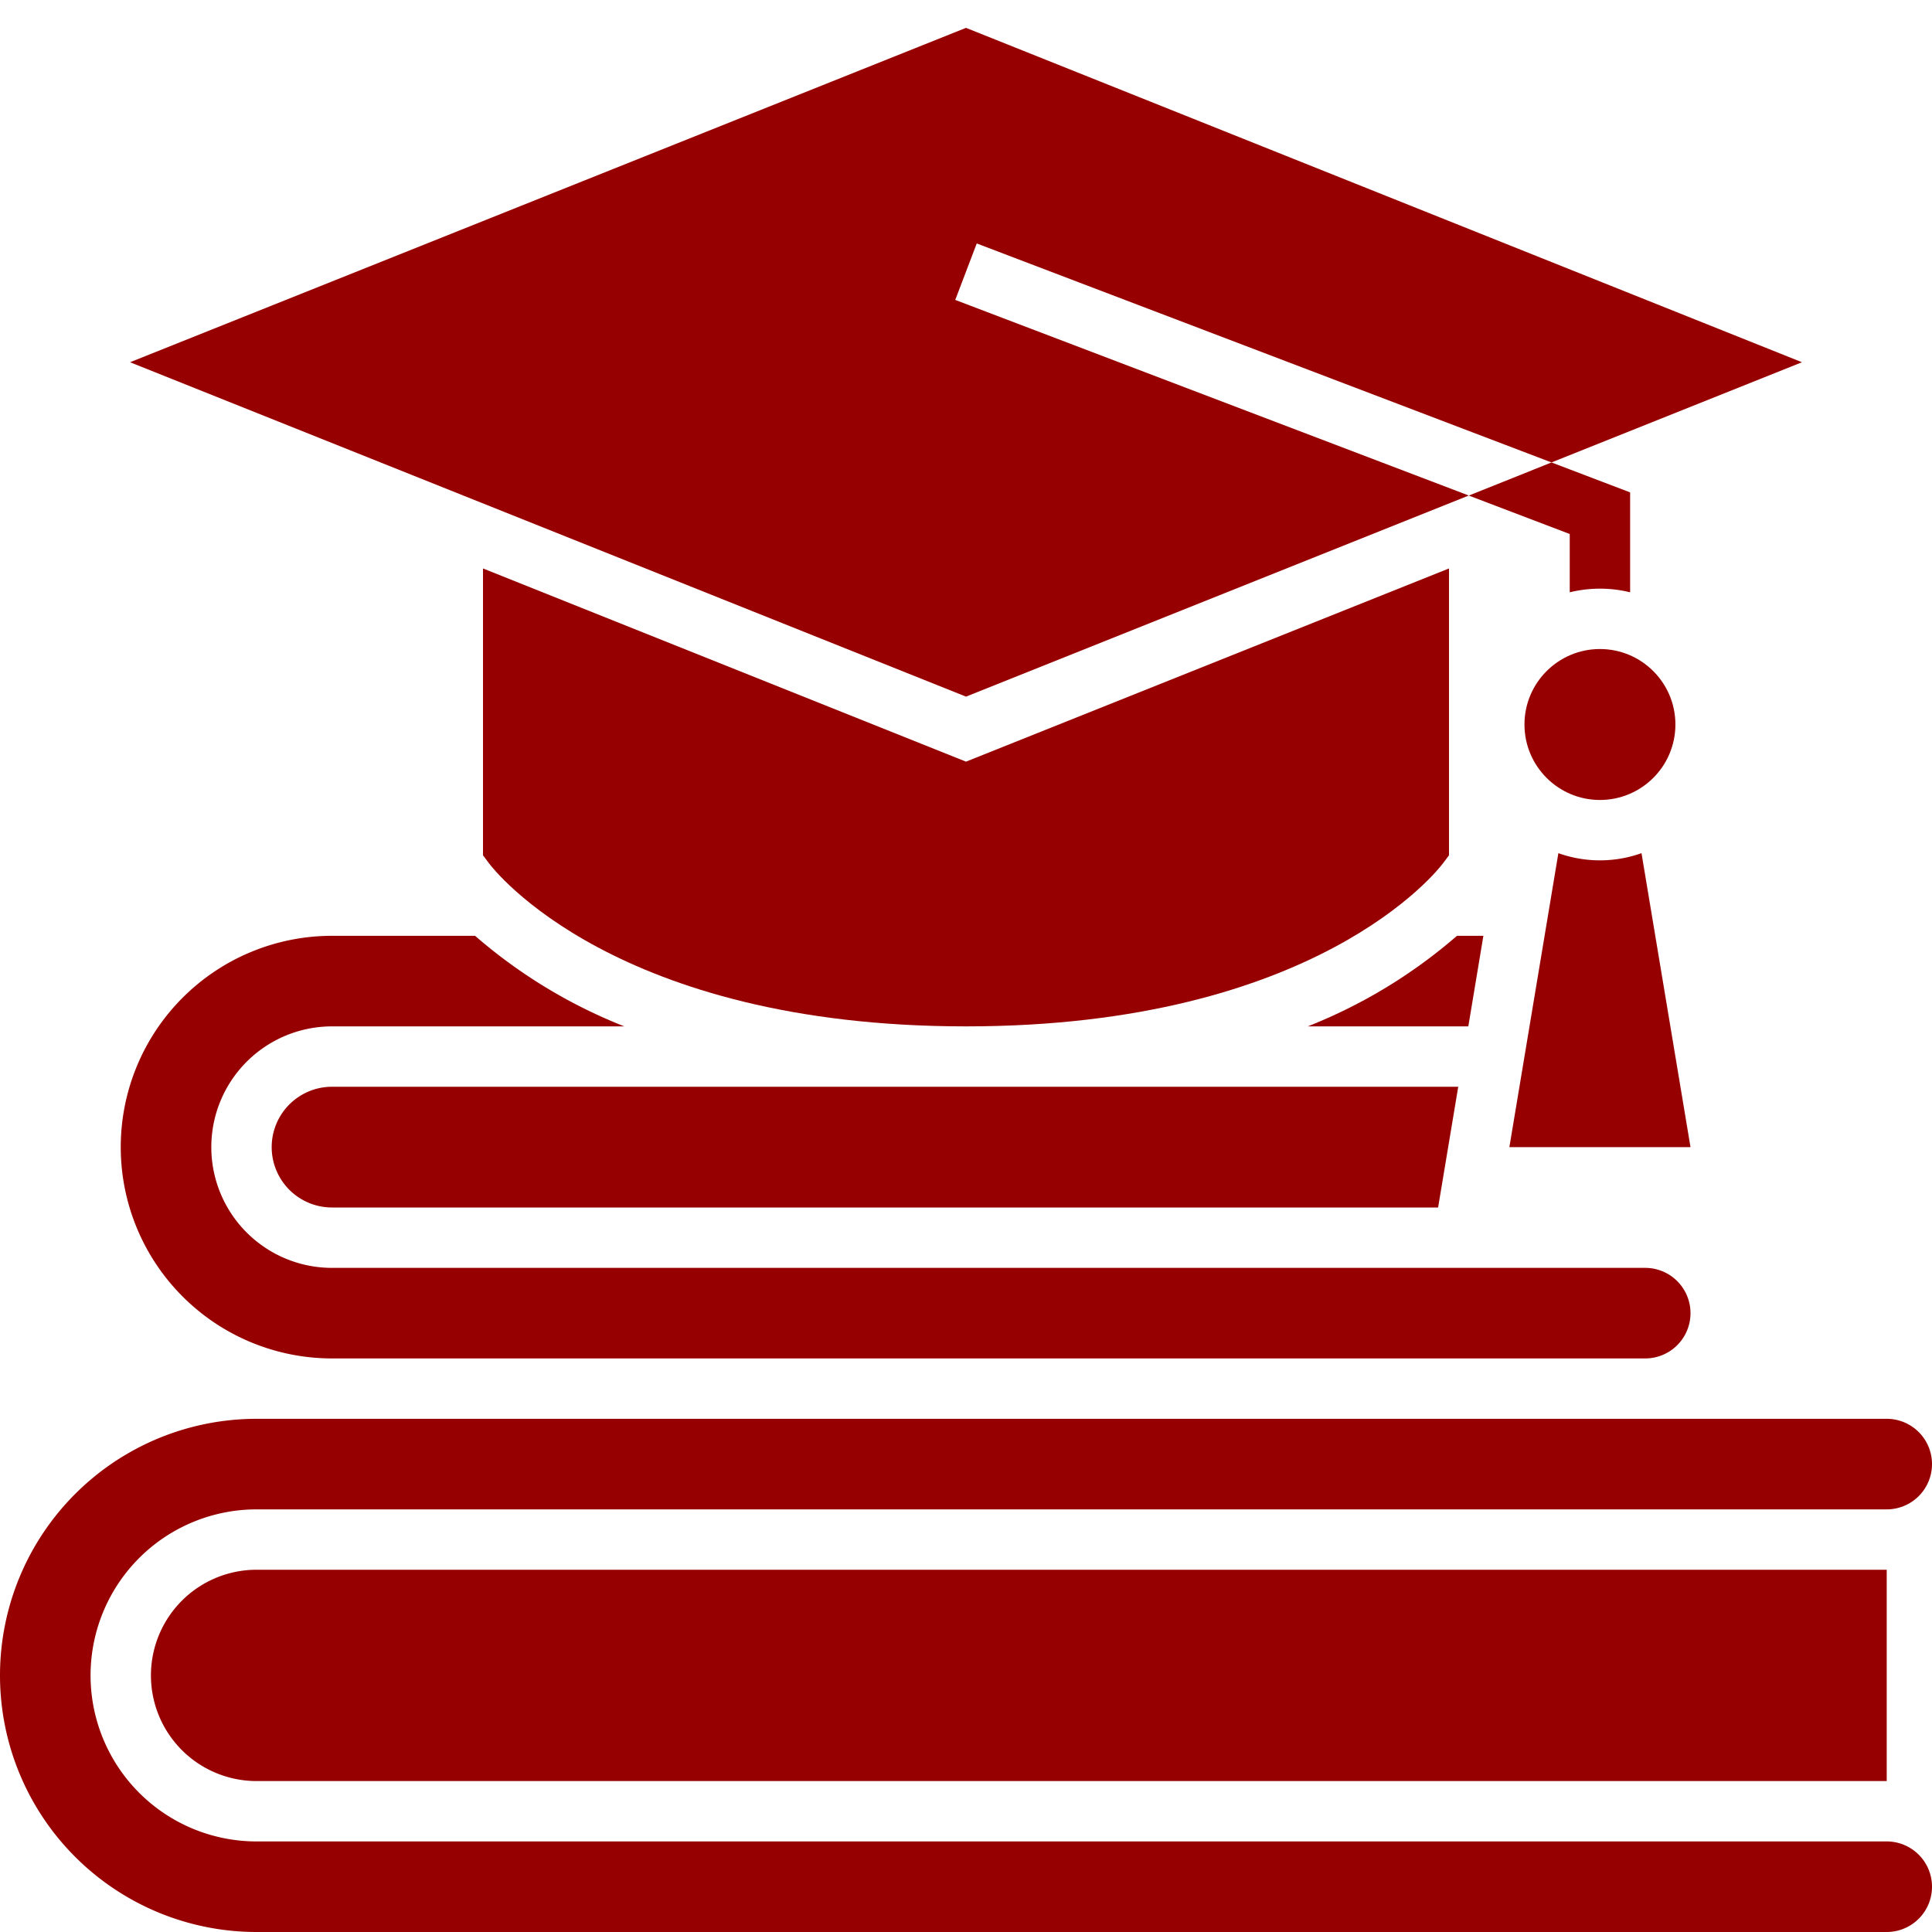
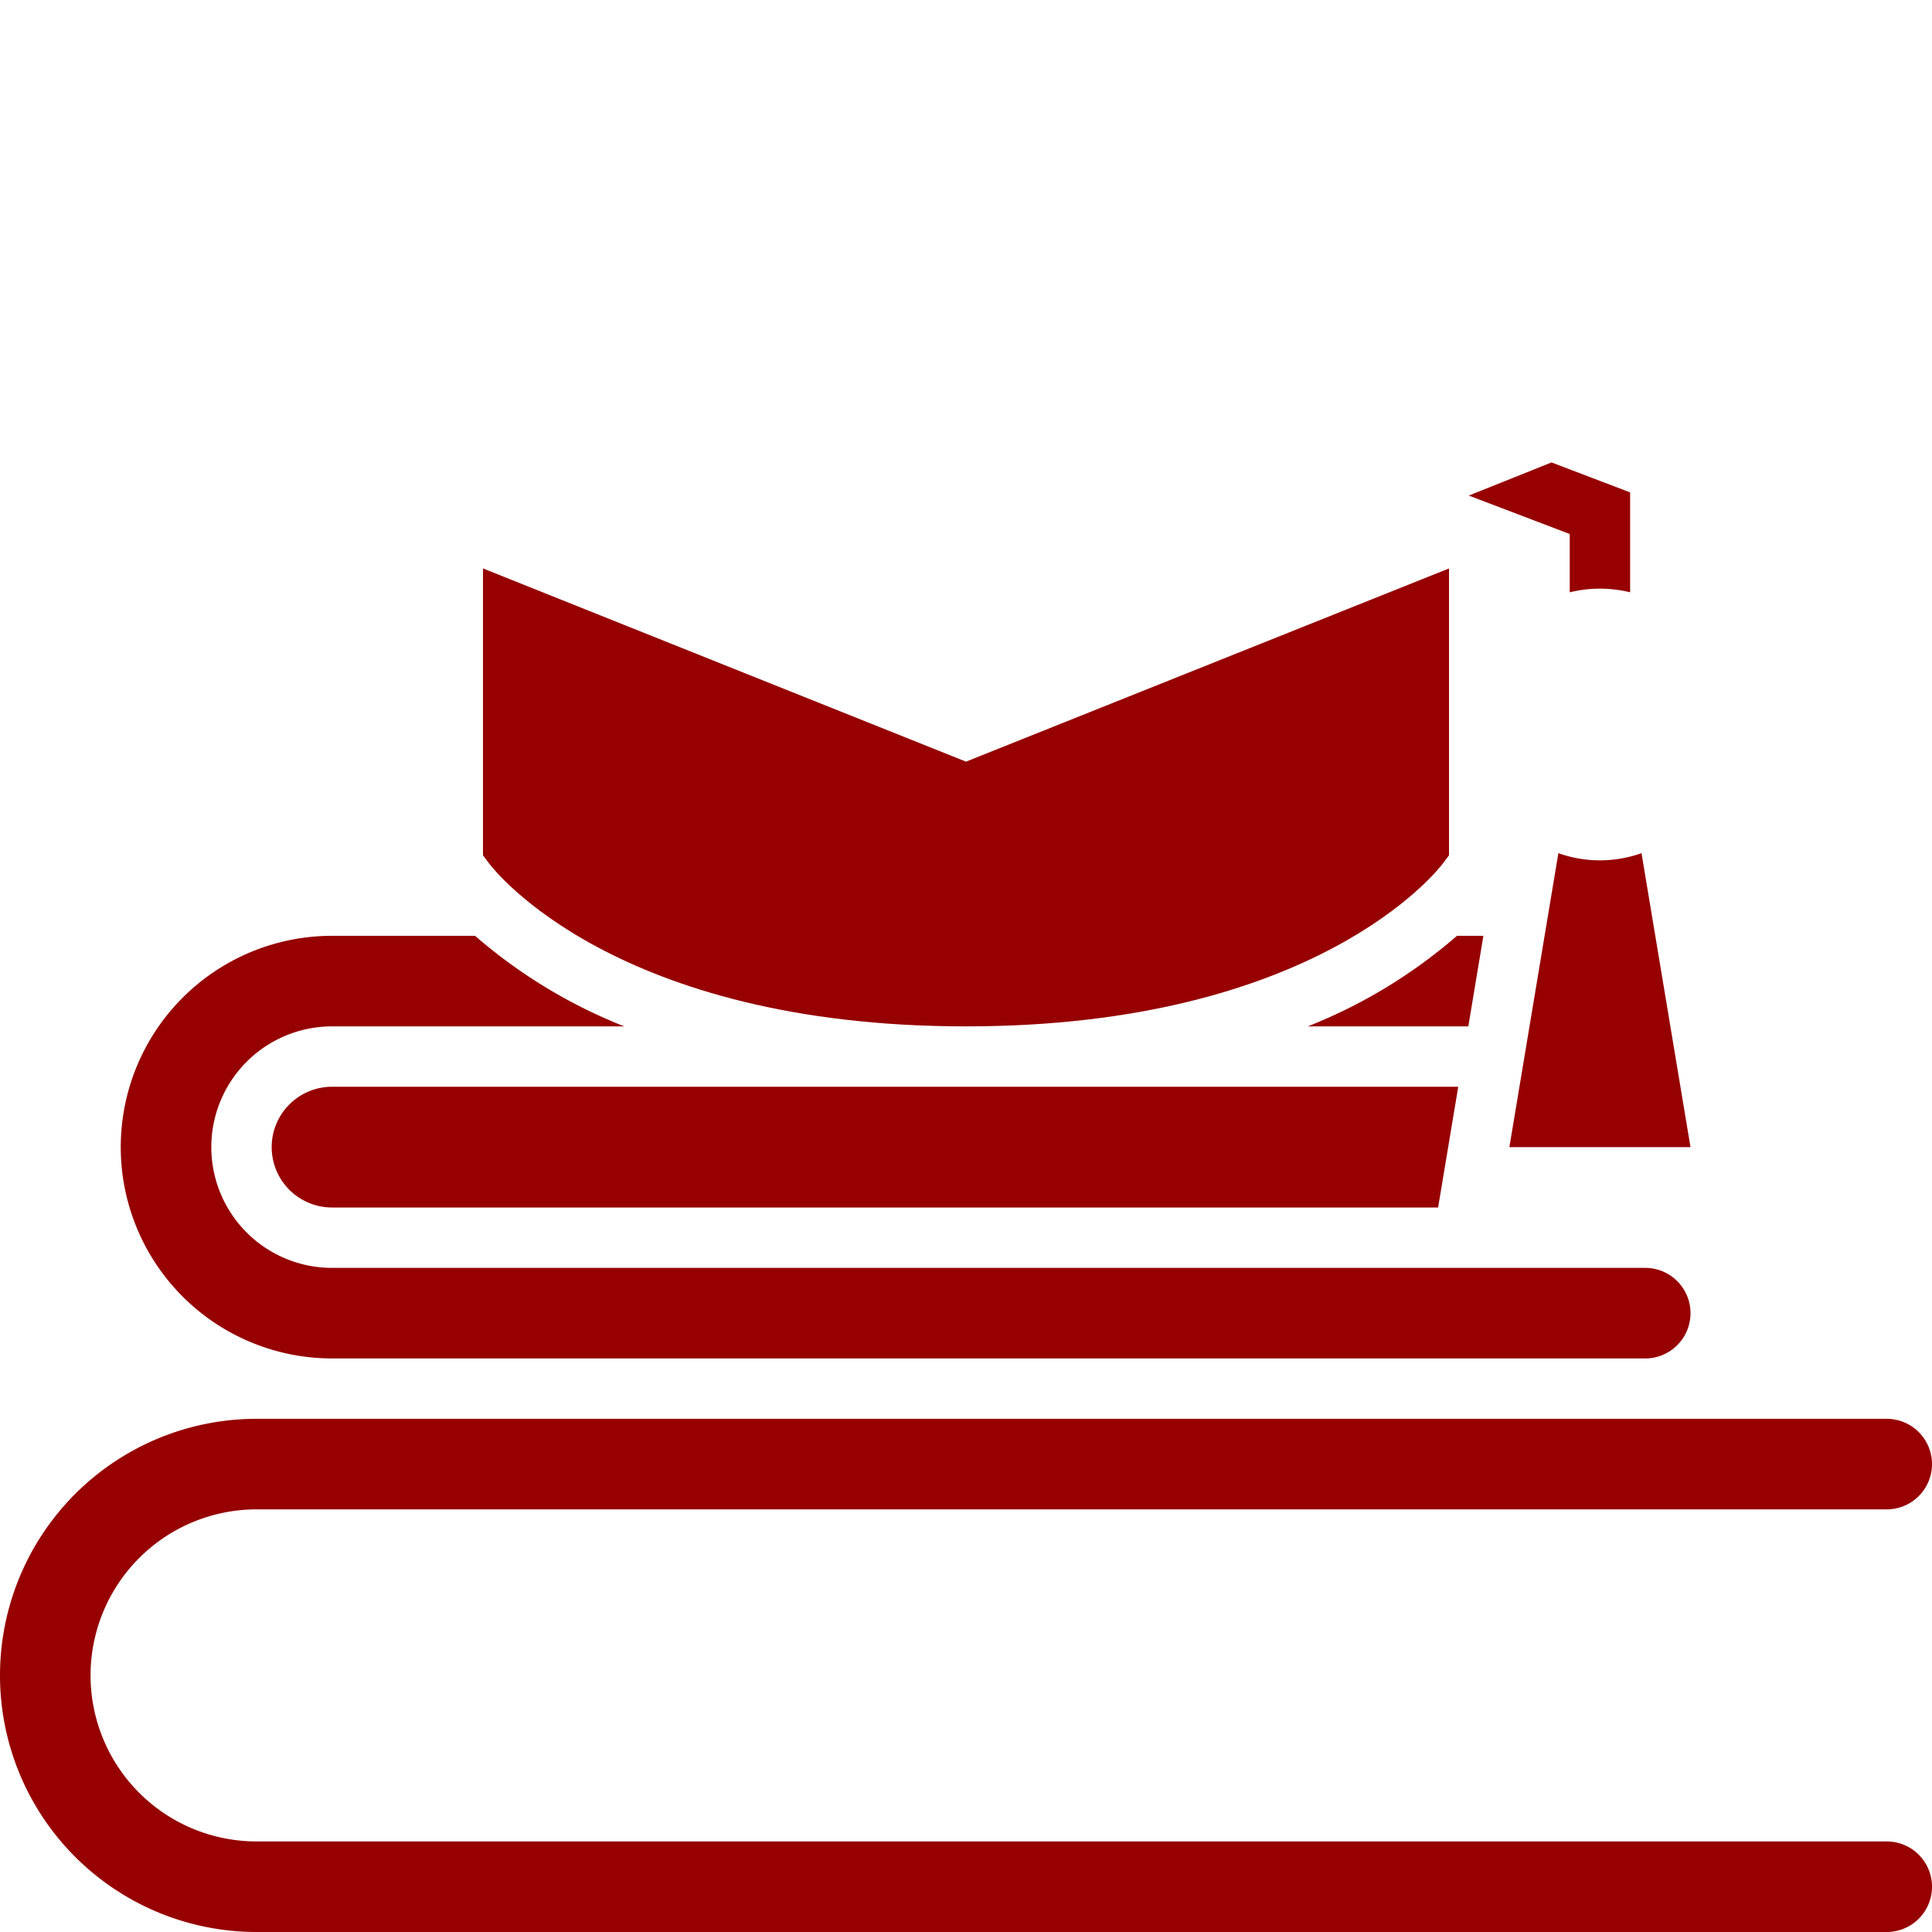
<svg xmlns="http://www.w3.org/2000/svg" id="Solid" height="512" viewBox="0 0 64 64" width="512">
  <path fill="#960000" d="m47.8 28.6.2-.267v-9.502l-16 6.4-16-6.4v9.502l.2.267c.165.221 4.184 5.4 15.8 5.4s15.635-5.18 15.8-5.4z" />
  <path fill="#960000" d="m62.5 61h-54a5.5 5.5 0 0 1 0-11h54a1.5 1.5 0 0 0 0-3h-54a8.5 8.5 0 0 0 0 17h54a1.5 1.5 0 0 0 0-3z" />
-   <path fill="#960000" d="m5 55.5a3.5 3.5 0 0 0 3.5 3.5h54v-7h-54a3.5 3.5 0 0 0 -3.5 3.5z" />
-   <circle fill="#960000" cx="53" cy="24" r="2.5" />
-   <path fill="#960000" d="m48.655 16.415-17.011-6.48.712-1.87 19.04 7.254 8.296-3.319-27.692-11.077-27.692 11.077 27.692 11.077z" />
  <path fill="#960000" d="m52 17.69v1.931a4.199 4.199 0 0 1 2 0v-3.31l-2.604-.992-2.741 1.097z" />
  <path fill="#960000" d="m9 38a2 2 0 0 0 2 2h36.639l.667-4h-37.306a2 2 0 0 0 -2 2z" />
  <path fill="#960000" d="m56 38-1.623-9.738a4.099 4.099 0 0 1 -2.754 0l-1.623 9.738z" />
  <path fill="#960000" d="m11 45h43.5a1.5 1.5 0 0 0 0-3h-43.5a4 4 0 0 1 0-8h9.68a17.137 17.137 0 0 1 -4.943-3h-4.737a7 7 0 0 0 0 14z" />
  <path fill="#960000" d="m49.139 31h-.875a17.134 17.134 0 0 1 -4.943 3h5.319z" />
</svg>